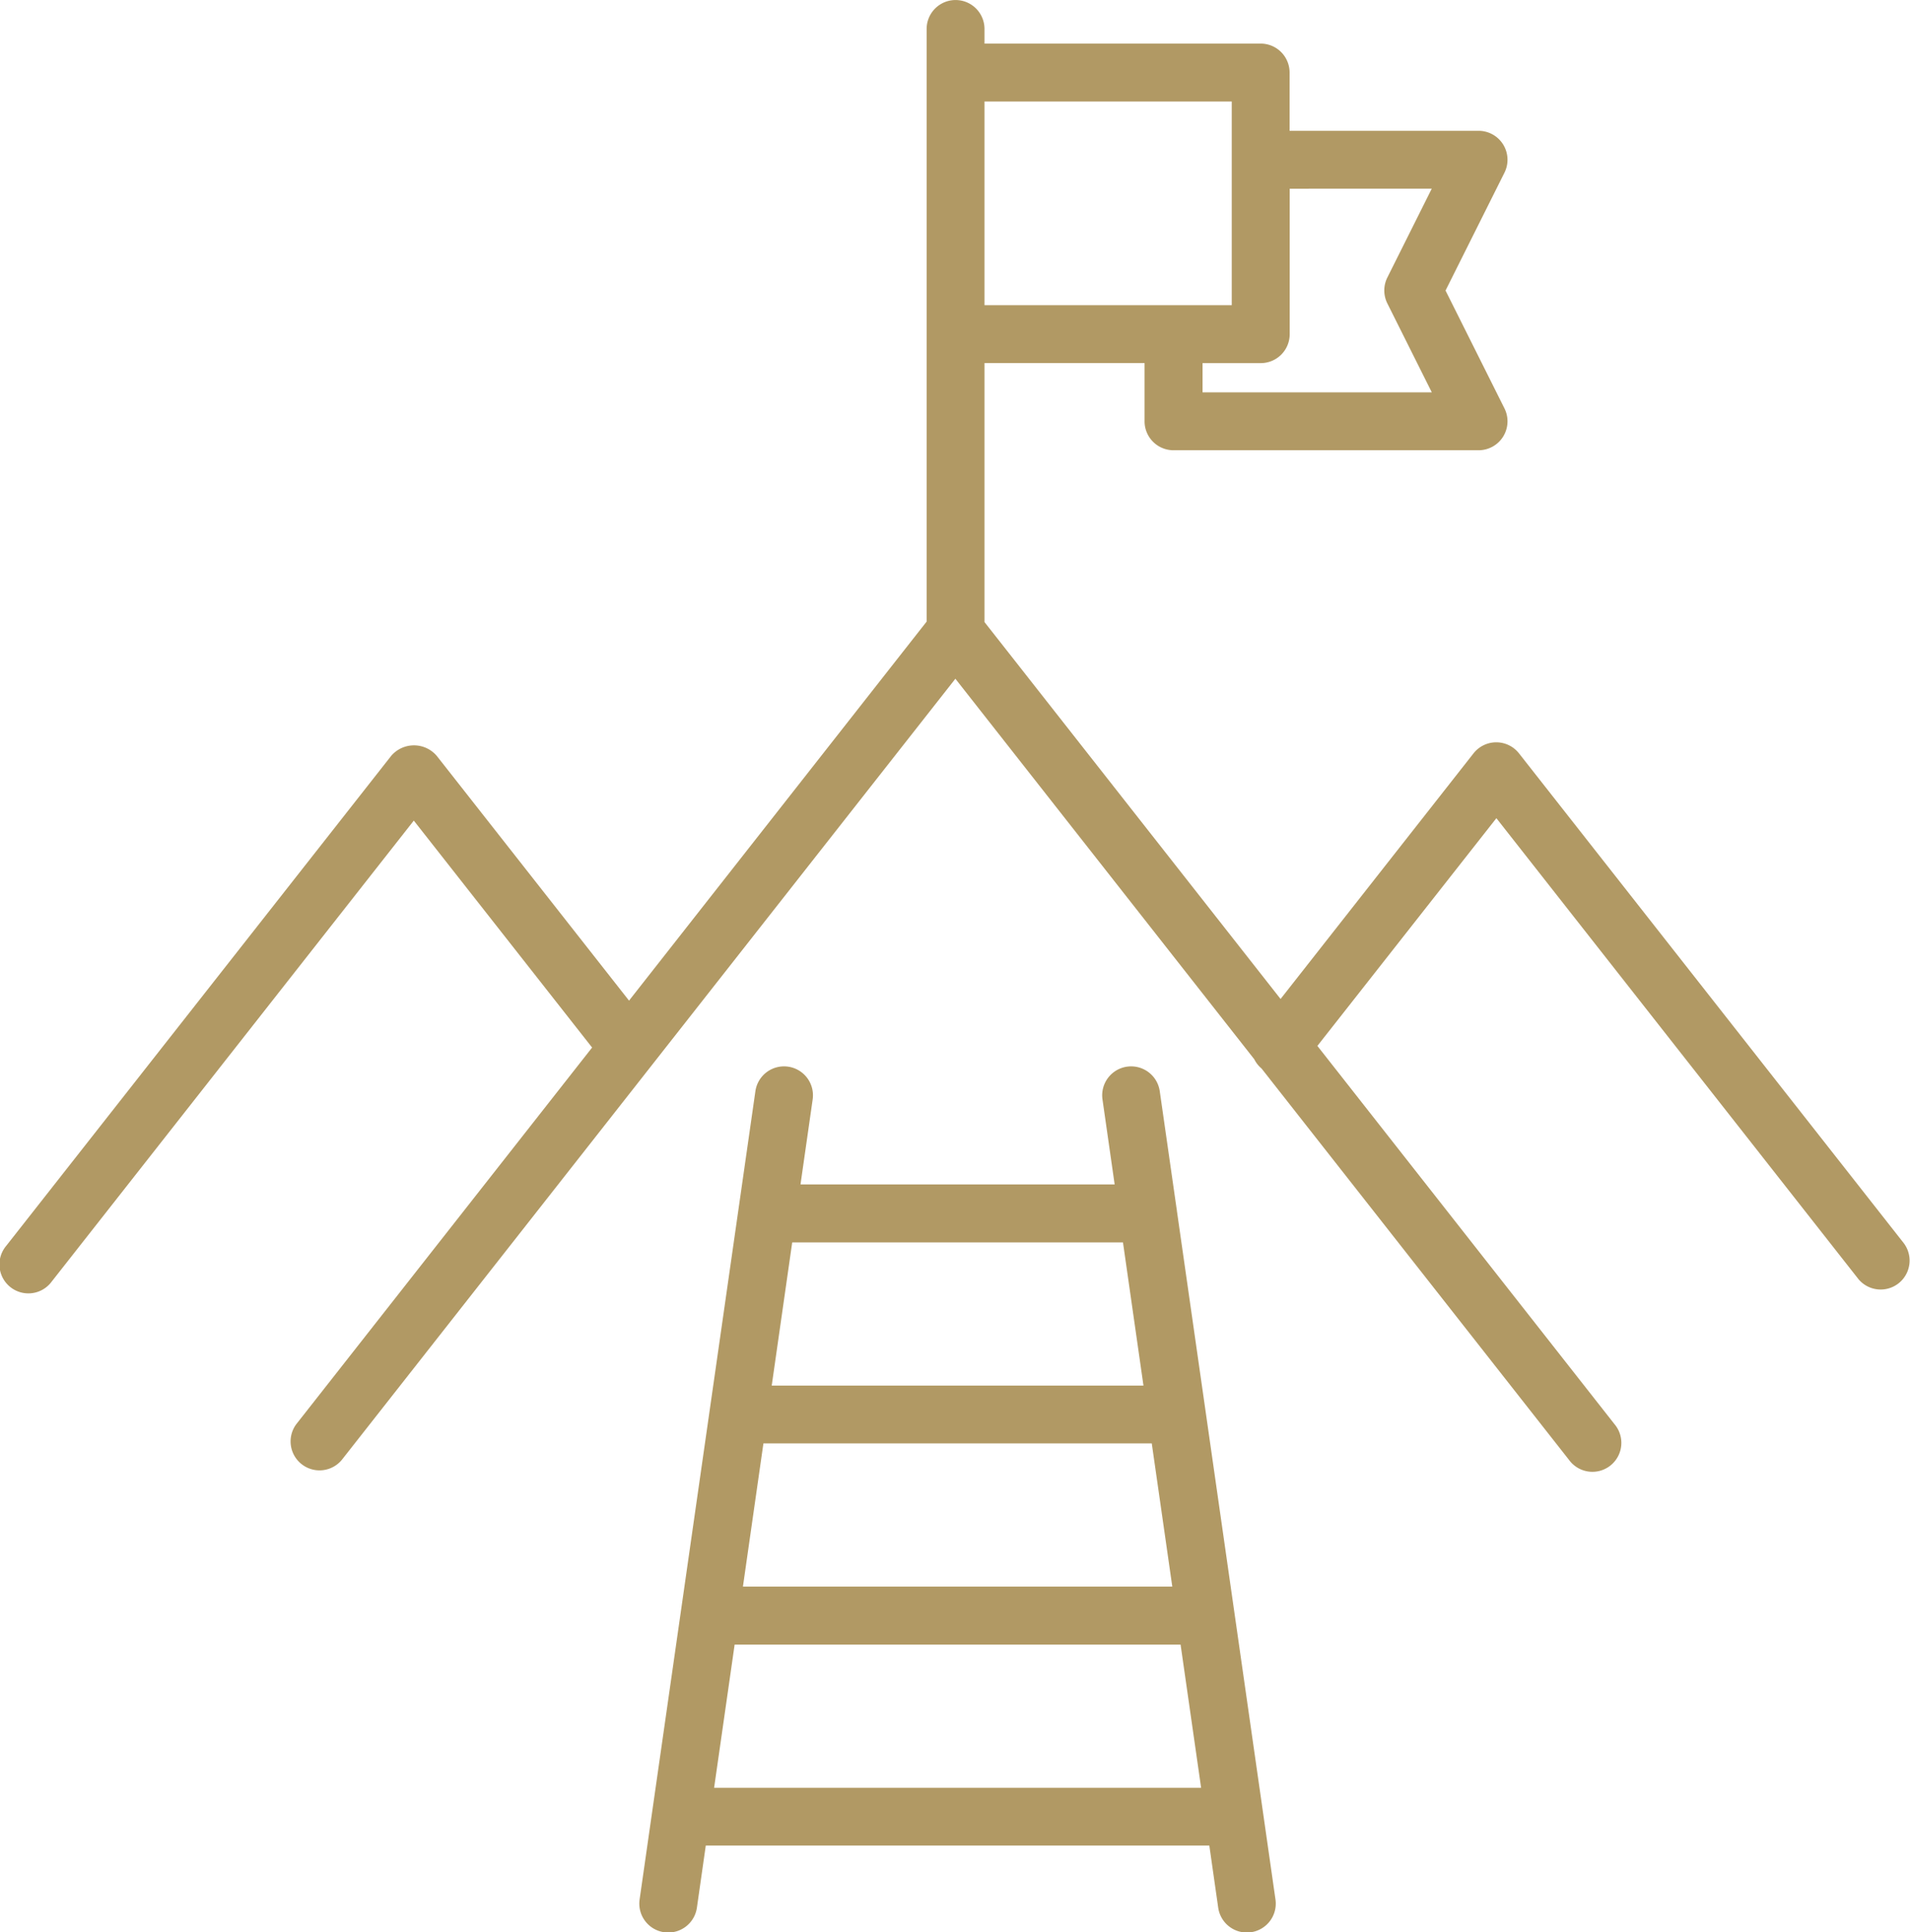
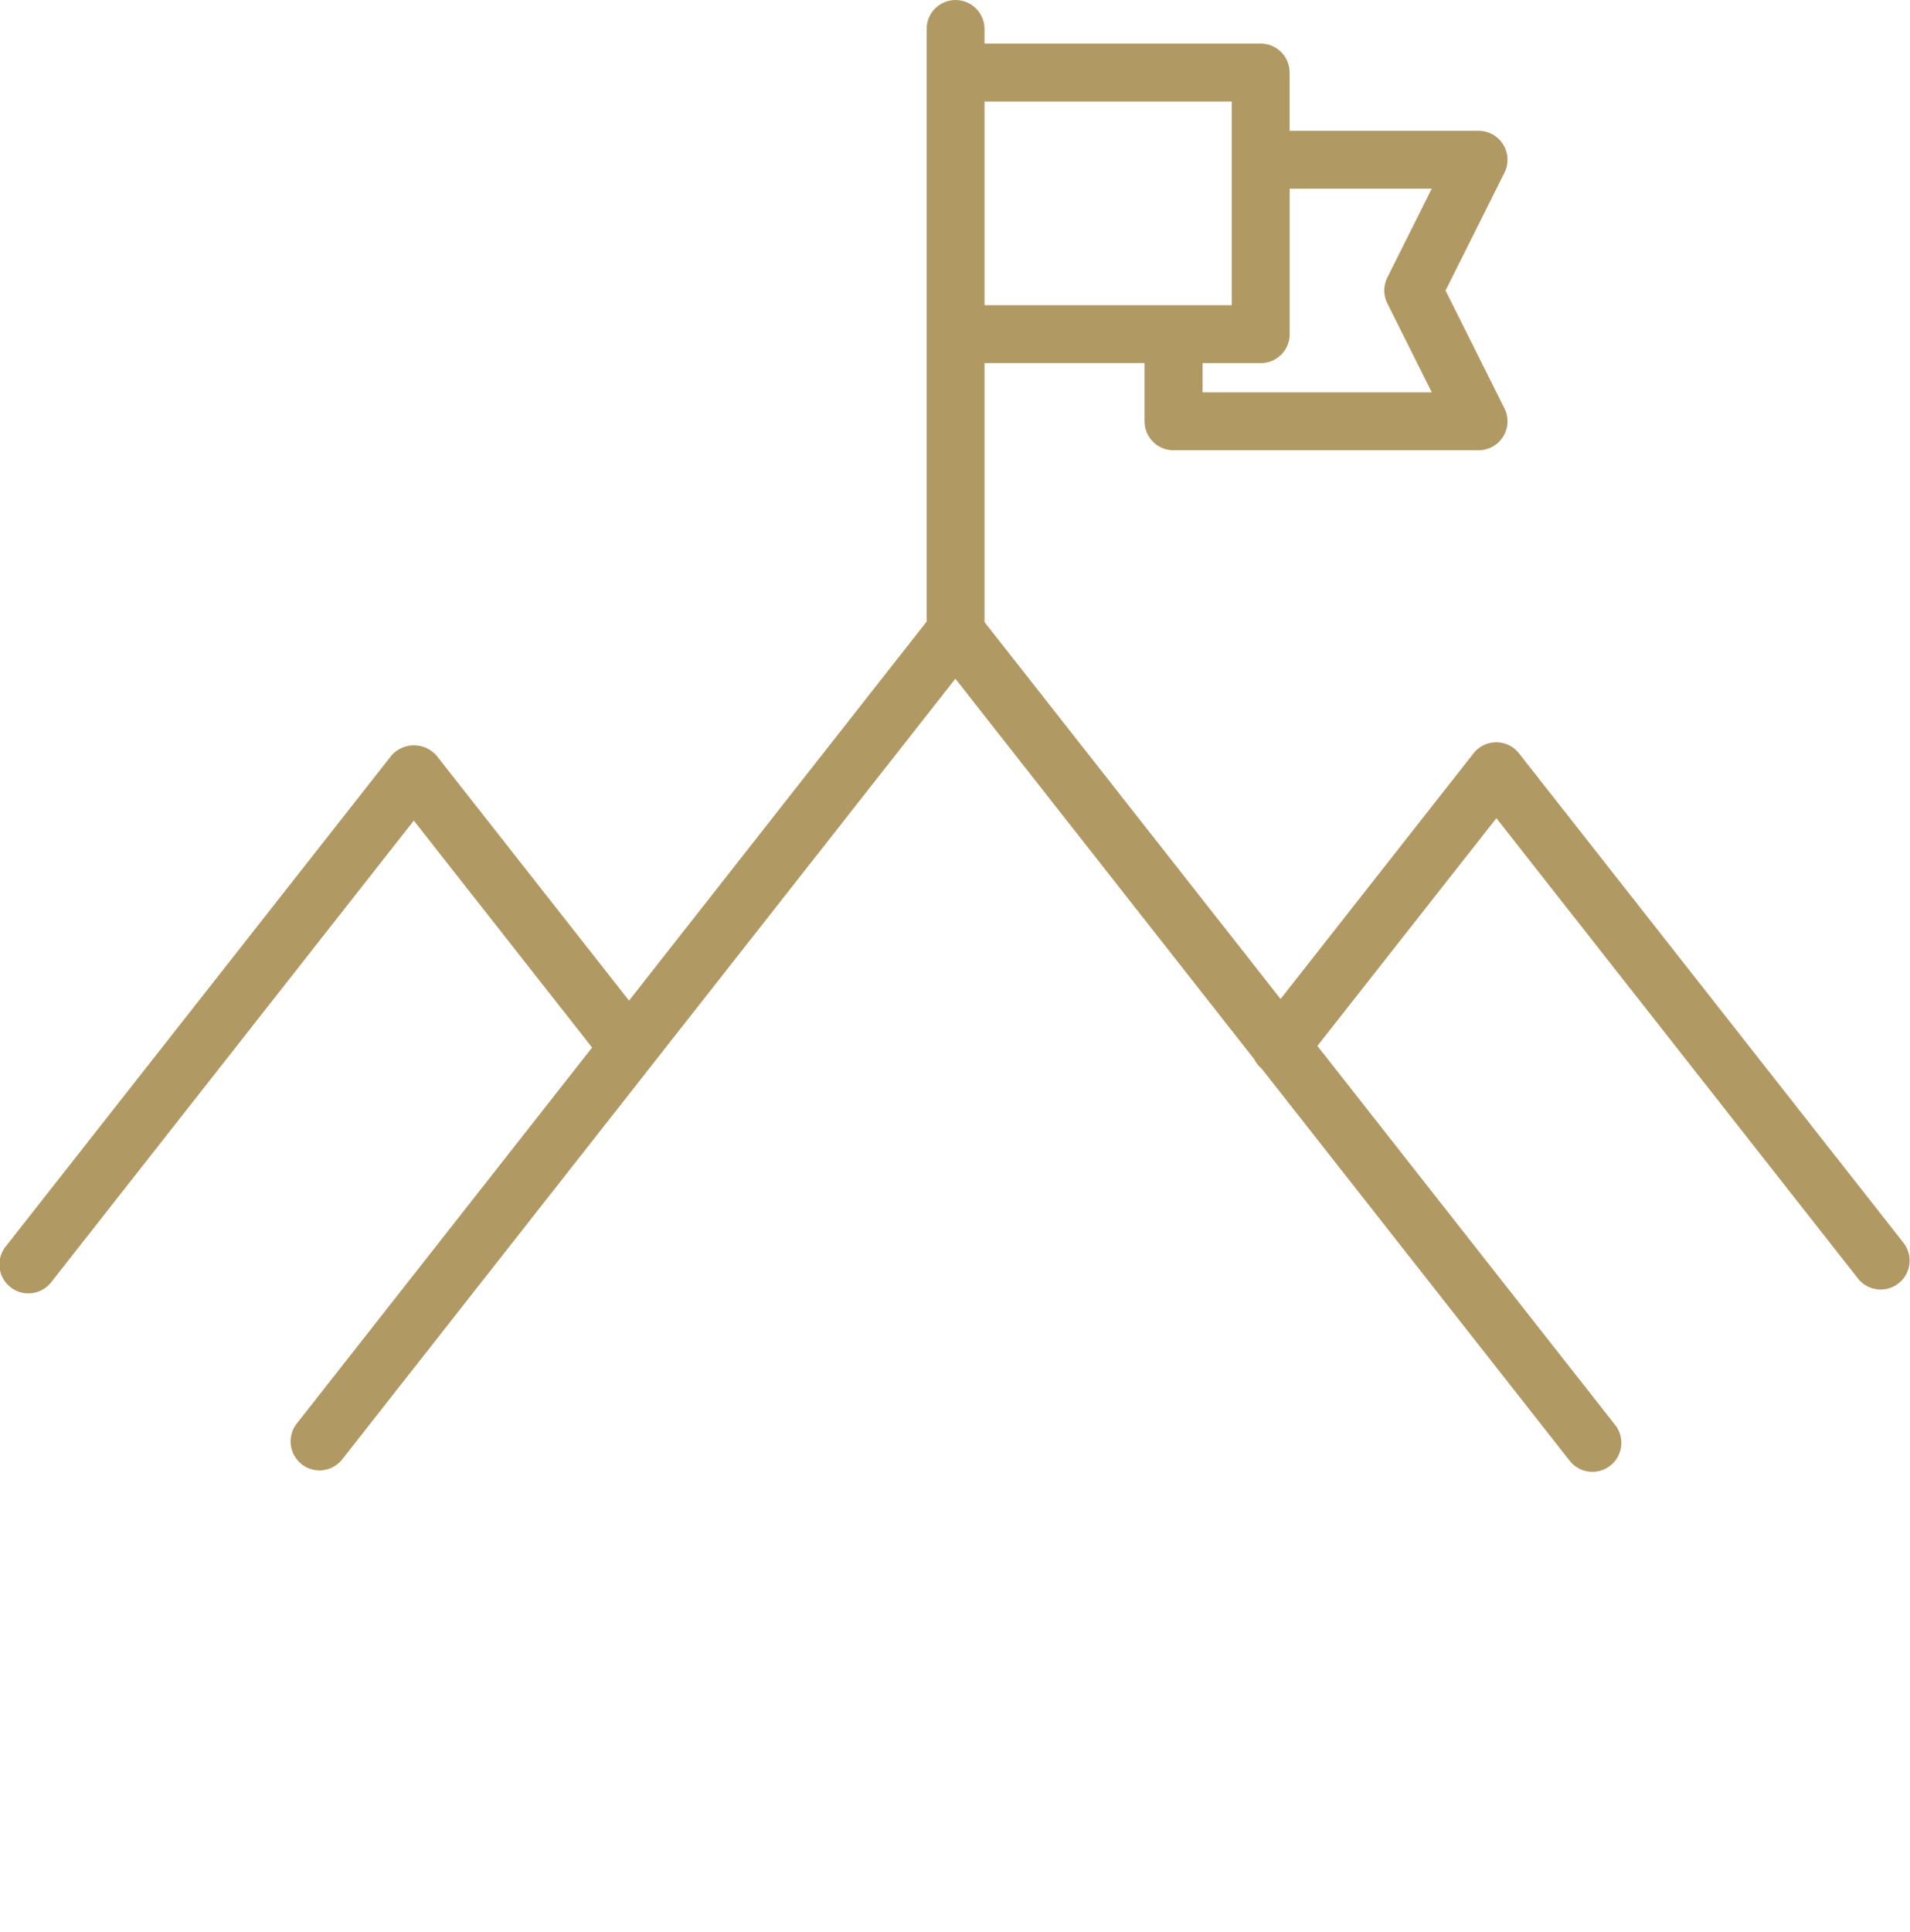
<svg xmlns="http://www.w3.org/2000/svg" width="52.287" height="52.883" viewBox="0 0 52.287 52.883">
  <g id="Group_160675" data-name="Group 160675" transform="translate(-51.28 -445.305)">
    <path id="Path_84690" data-name="Path 84690" d="M103.4,479.331,92.863,465.922a.792.792,0,0,0-1.245,0l-5.282,6.722-8.105-10.315v-7.088h4.382v1.594a.792.792,0,0,0,.792.792h8.352a.792.792,0,0,0,.708-1.146l-1.613-3.225,1.613-3.225a.792.792,0,0,0-.708-1.146H86.583V447.29a.792.792,0,0,0-.792-.792h-7.56v-.4a.792.792,0,0,0-1.584,0v16.218L68.5,472.689l-5.265-6.7a.82.82,0,0,0-1.245,0L51.45,479.4a.792.792,0,1,0,1.245.978l9.913-12.616,4.881,6.211-8.1,10.31a.792.792,0,0,0,1.245.978l16.8-21.381,8.182,10.413a.786.786,0,0,0,.2.254l8.419,10.714a.792.792,0,1,0,1.245-.978l-8.136-10.355,4.9-6.232,9.913,12.616a.792.792,0,0,0,1.245-.978ZM90.475,450.468,89.259,452.9a.793.793,0,0,0,0,.708l1.217,2.434H84.2v-.8h1.594a.792.792,0,0,0,.792-.792v-3.981ZM85,448.082v5.575H78.231v-5.575Z" fill="#b19964" />
-     <path id="Path_84691" data-name="Path 84691" d="M146.521,583.544c0-.022-.005-.044-.009-.066l-.458-3.194a.792.792,0,1,0-1.568.224l.332,2.319h-8.6l.332-2.319a.792.792,0,1,0-1.568-.224l-3.168,22.108a.791.791,0,0,0,.672.9.8.8,0,0,0,.113.008.792.792,0,0,0,.783-.68l.243-1.7h13.785l.243,1.7a.792.792,0,0,0,.782.68.8.8,0,0,0,.113-.008.791.791,0,0,0,.672-.9Zm-11.318,6.37h10.631l.562,3.919H134.642Zm9.843-5.5.561,3.919H135.43l.561-3.919Zm-11.193,14.925.562-3.919h12.208l.562,3.919Z" transform="translate(-63.024 -105.108)" fill="#b19964" />
  </g>
</svg>